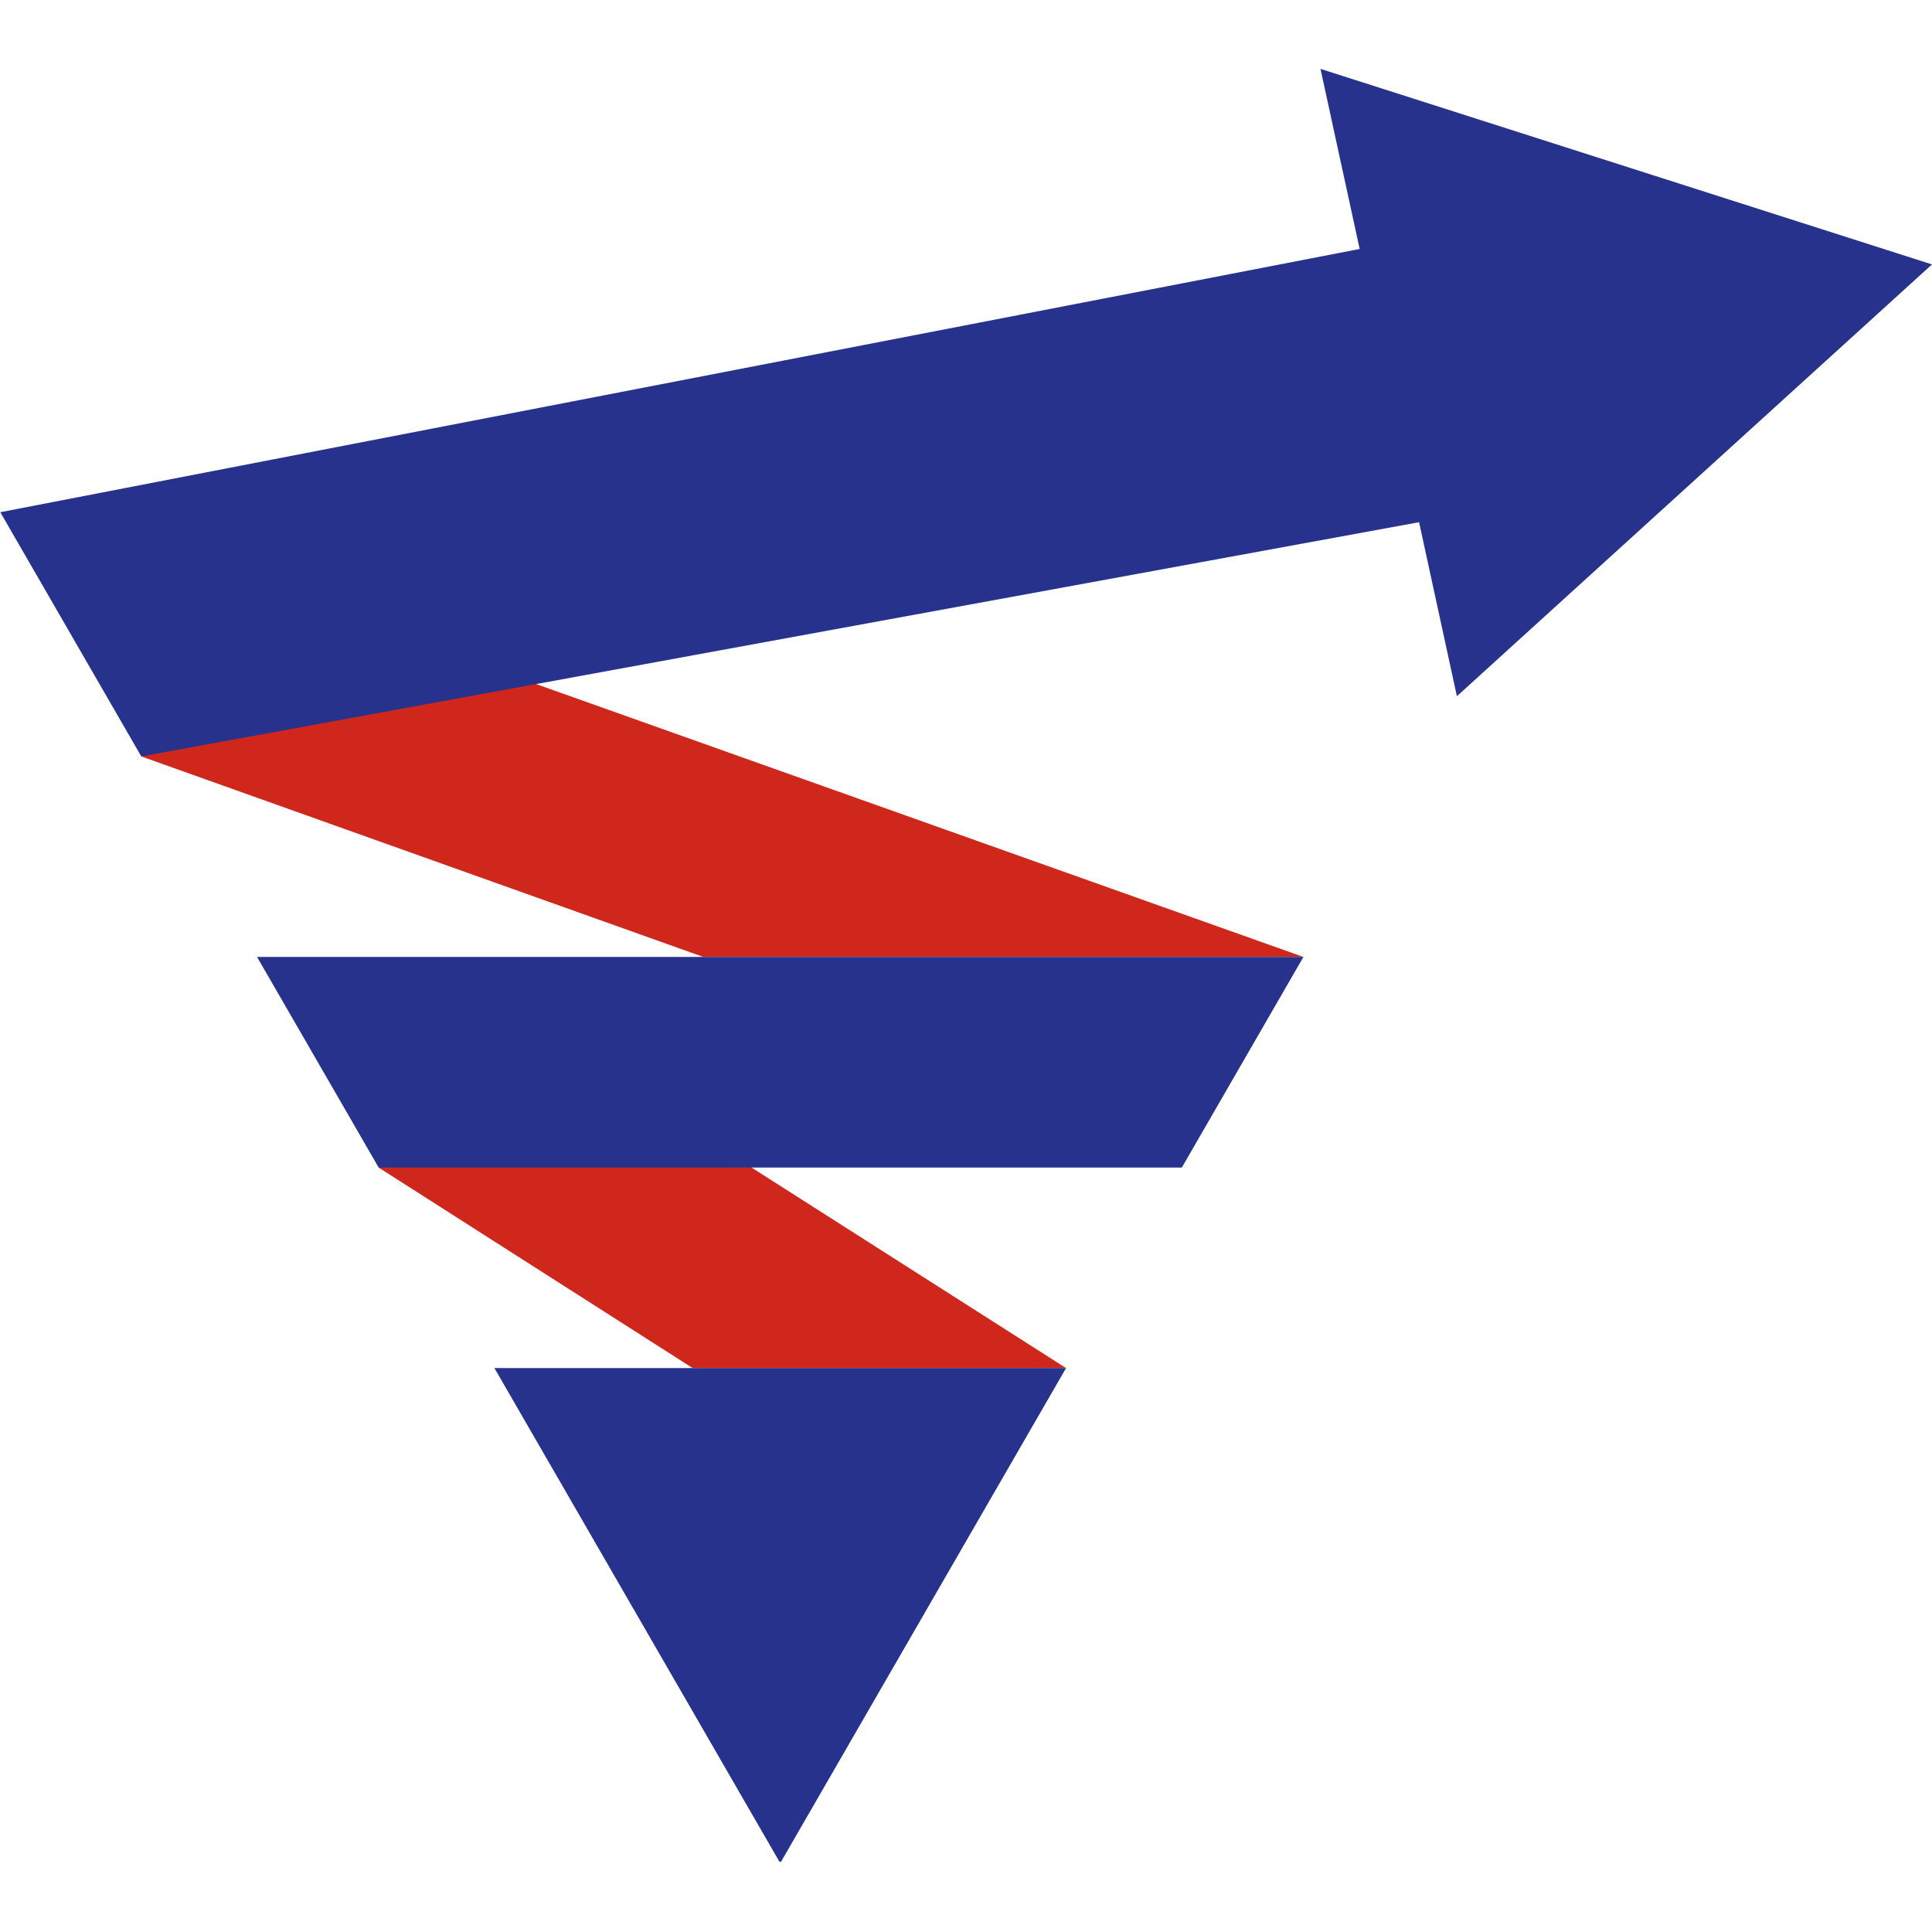
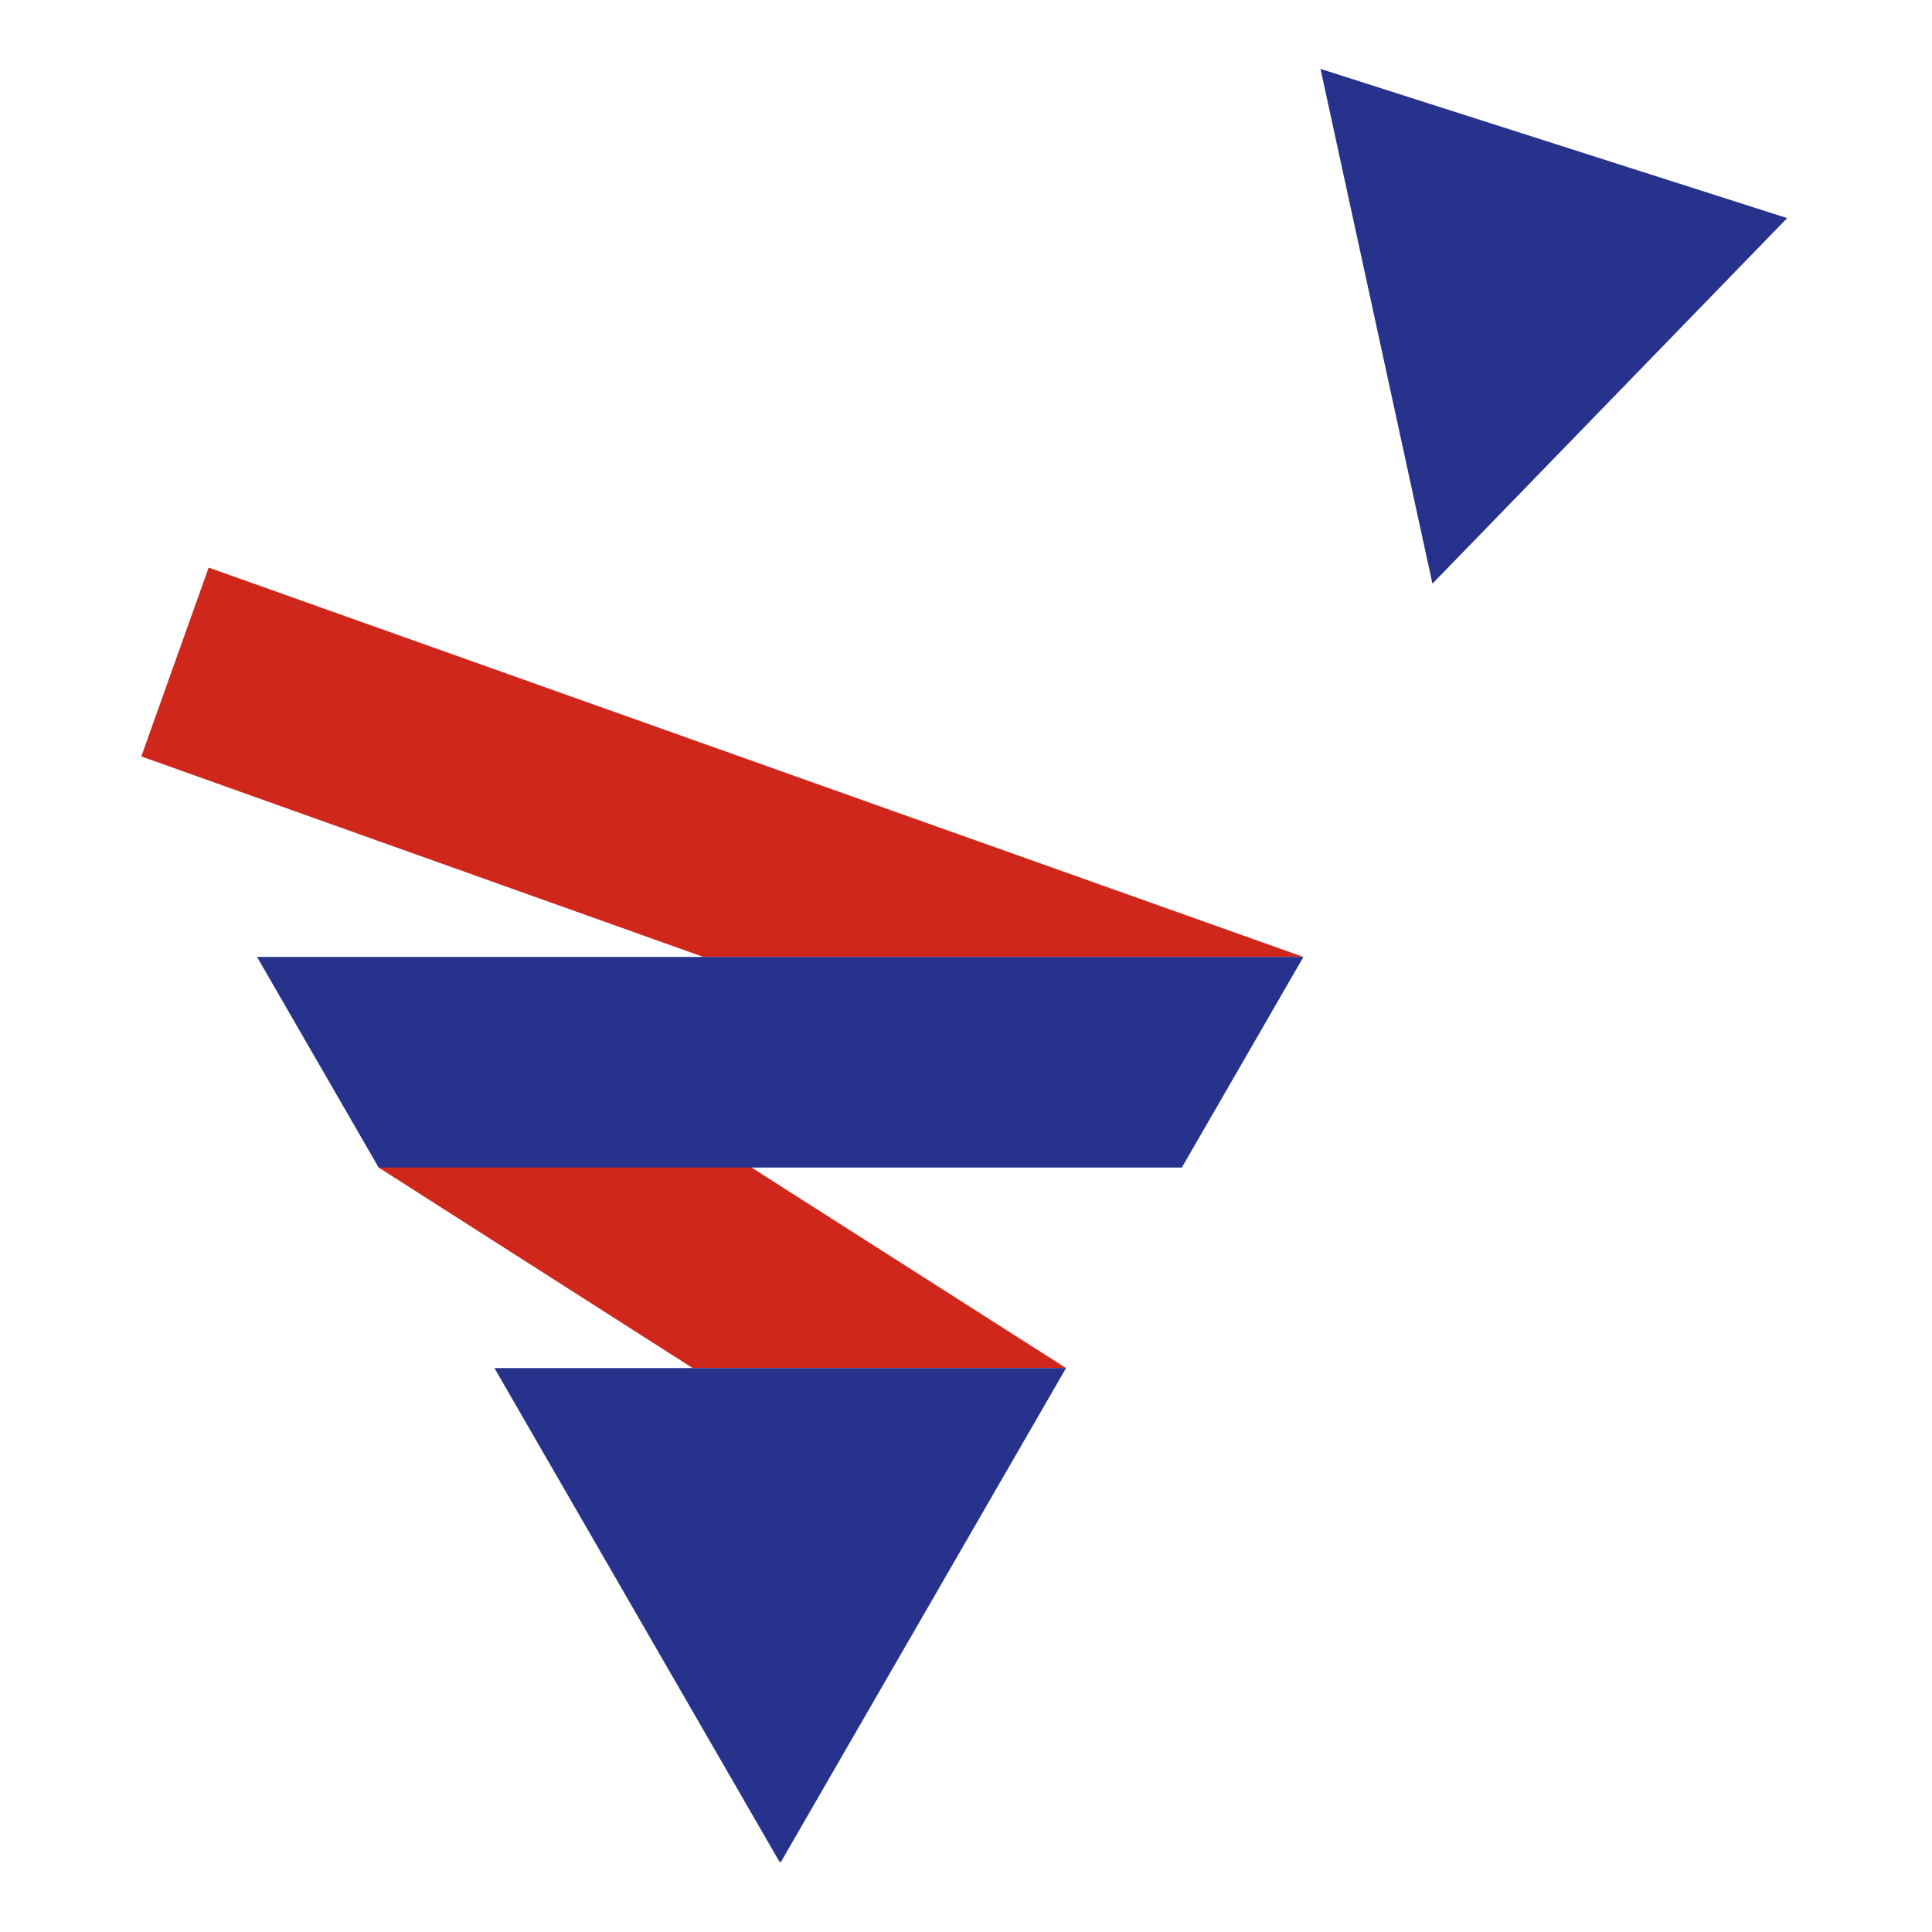
<svg xmlns="http://www.w3.org/2000/svg" width="500" zoomAndPan="magnify" viewBox="0 0 375 375" height="500" preserveAspectRatio="xMidYMid meet" version="1.0">
  <defs>
    <clipPath id="30ad4017a5">
      <path d="M 95 265 L 207 265 L 207 361.359 L 95 361.359 Z M 95 265 " clip-rule="nonzero" />
    </clipPath>
    <clipPath id="2c4b54675e">
-       <path d="M 256 13.359 L 375 13.359 L 375 136 L 256 136 Z M 256 13.359 " clip-rule="nonzero" />
+       <path d="M 256 13.359 L 375 13.359 L 256 136 Z M 256 13.359 " clip-rule="nonzero" />
    </clipPath>
  </defs>
  <path fill="#d0271d" d="M 136.516 185.742 L 27.426 146.824 L 40.5 110.172 L 252.992 185.742 L 136.516 185.742 " fill-opacity="1" fill-rule="nonzero" />
  <path fill="#d0271d" d="M 206.918 265.543 L 94.395 193.797 L 73.5 226.625 L 134.445 265.543 L 206.918 265.543 " fill-opacity="1" fill-rule="nonzero" />
  <path fill="#26328c" d="M 49.895 185.742 L 252.992 185.742 L 229.391 226.625 L 73.5 226.625 L 49.895 185.742 " fill-opacity="1" fill-rule="nonzero" />
  <g clip-path="url(#30ad4017a5)">
    <path fill="#26328c" d="M 206.918 265.543 L 151.445 361.629 L 95.969 265.543 Z M 206.918 265.543 " fill-opacity="1" fill-rule="nonzero" />
  </g>
-   <path fill="#26328c" d="M 27.426 146.824 L 0.059 99.422 L 311.695 39.07 L 275.465 101.355 L 27.426 146.824 " fill-opacity="1" fill-rule="nonzero" />
  <g clip-path="url(#2c4b54675e)">
    <path fill="#26328c" d="M 256.309 13.371 L 282.785 135.133 L 374.996 51.324 Z M 256.309 13.371 " fill-opacity="1" fill-rule="nonzero" />
  </g>
</svg>